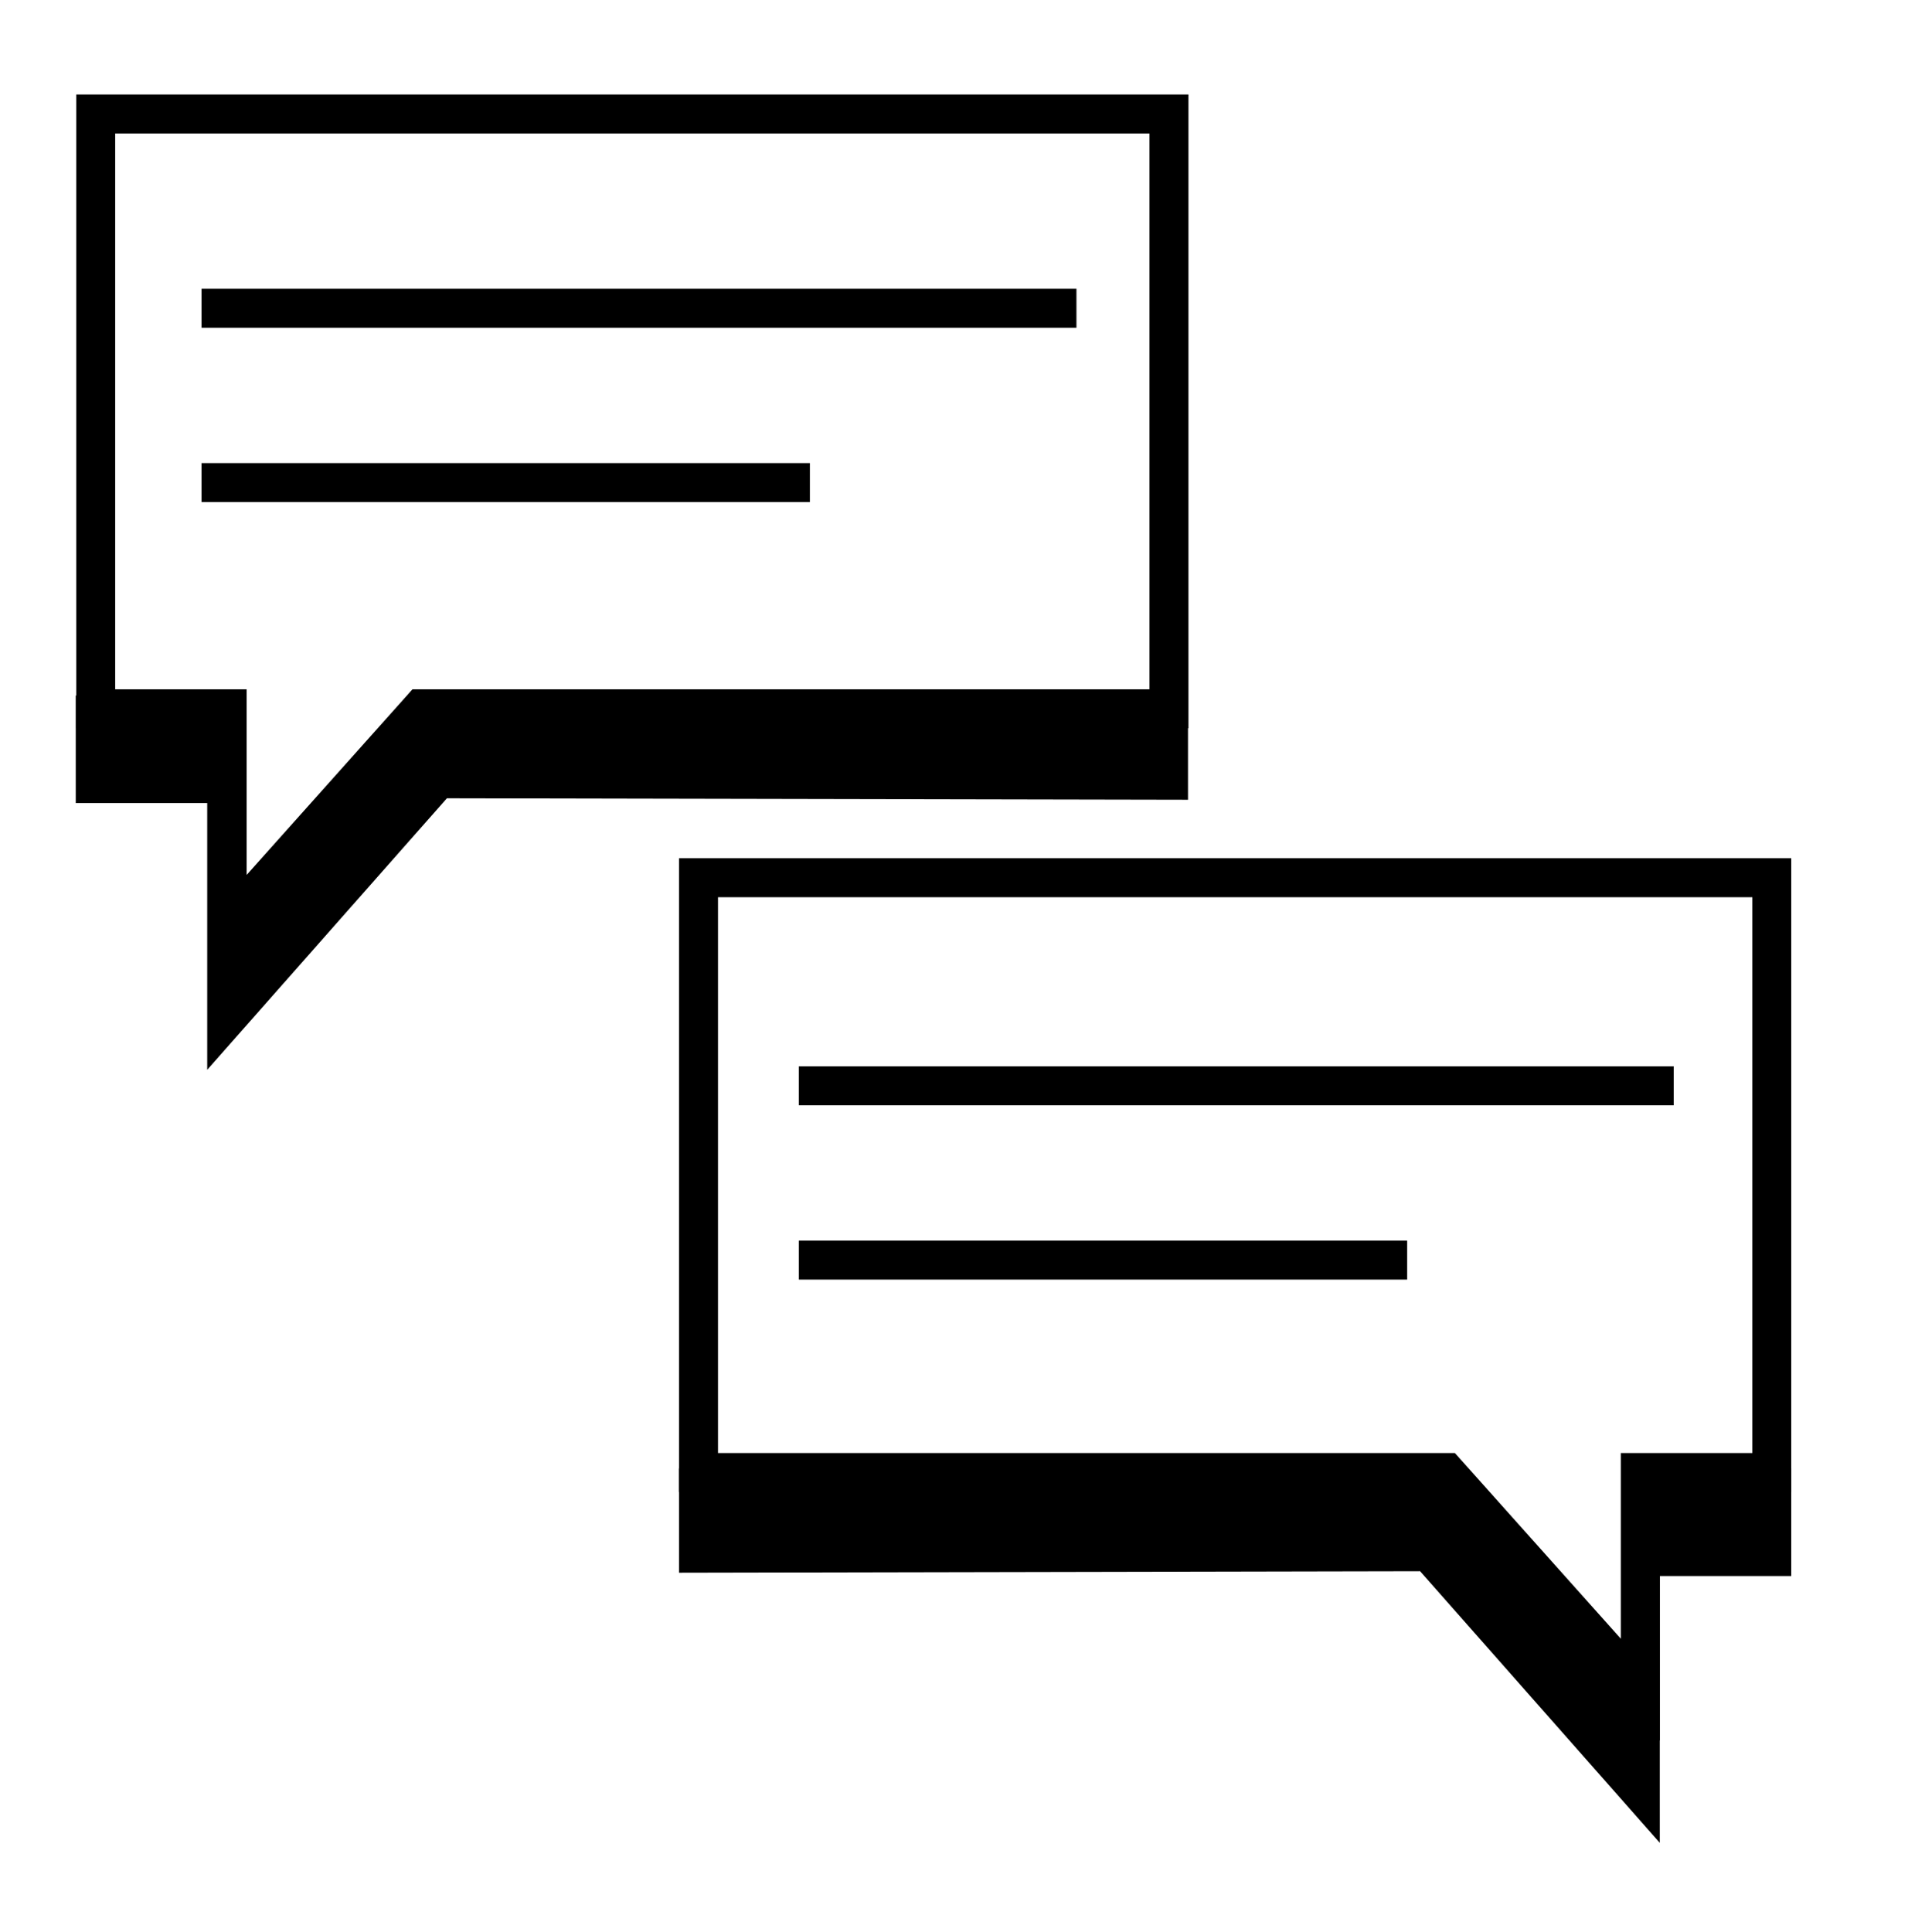
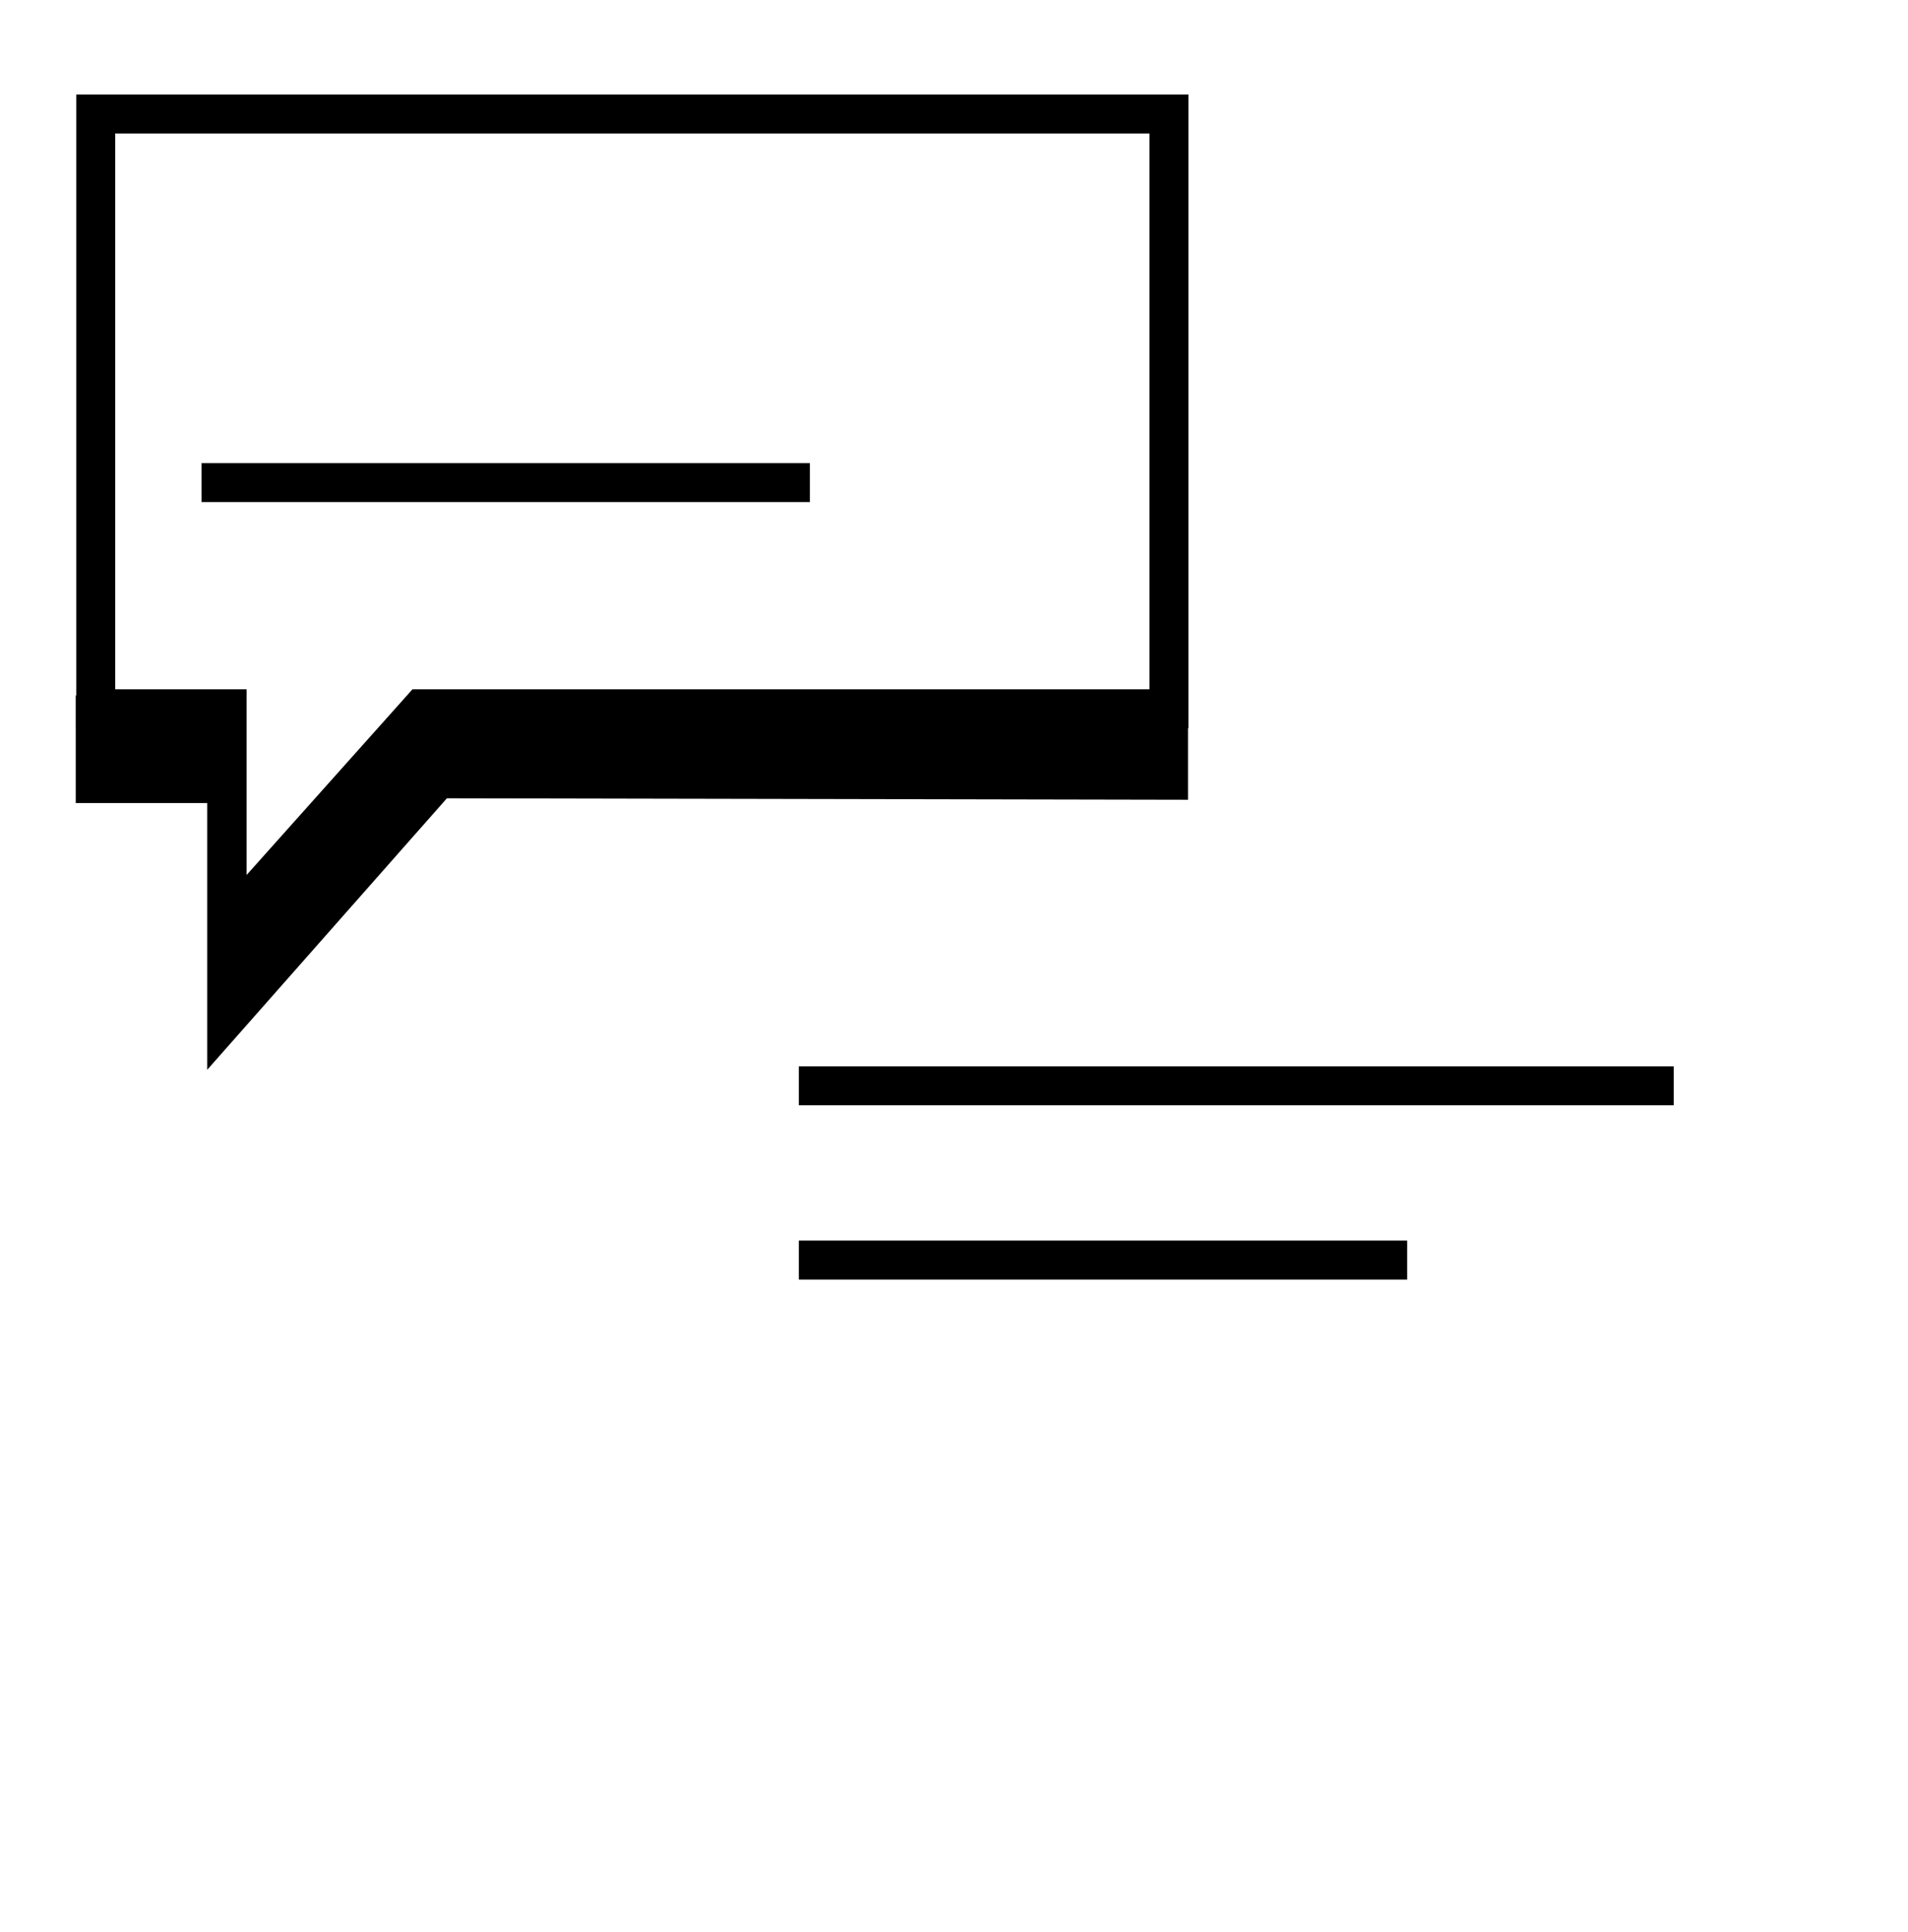
<svg xmlns="http://www.w3.org/2000/svg" width="81" height="82" viewBox="0 0 81 82" fill="none">
  <path fill-rule="evenodd" clip-rule="evenodd" d="M3.216 29.522V34.088H8.797V45.408L18.972 33.884L50.434 33.946V29.522H17.72L9.861 38.433V29.522H3.216Z" fill="black" />
-   <path fill-rule="evenodd" clip-rule="evenodd" d="M28.827 62.33V66.754L60.287 66.691L70.462 78.218V66.896H76.044V62.33H69.421V71.109L61.563 62.33H28.827Z" fill="black" />
-   <path d="M61.642 62.778L61.395 62.502H61.025H29.654V37.255H75.217V62.502H70.462H69.635V63.329V71.722L61.642 62.778Z" stroke="black" stroke-width="1.654" />
  <path d="M9.643 30.912V30.084H8.816H4.063V4.838H49.626V30.084H18.252H17.881L17.635 30.36L9.643 39.304V30.912Z" stroke="black" stroke-width="1.654" />
-   <path d="M8.557 13.084H45.698" stroke="black" stroke-width="1.654" />
  <path d="M8.557 20.483H34.382" stroke="black" stroke-width="1.654" />
  <path d="M33.913 46.087H71.053" stroke="black" stroke-width="1.654" />
  <path d="M33.913 53.486H59.738" stroke="black" stroke-width="1.654" />
</svg>